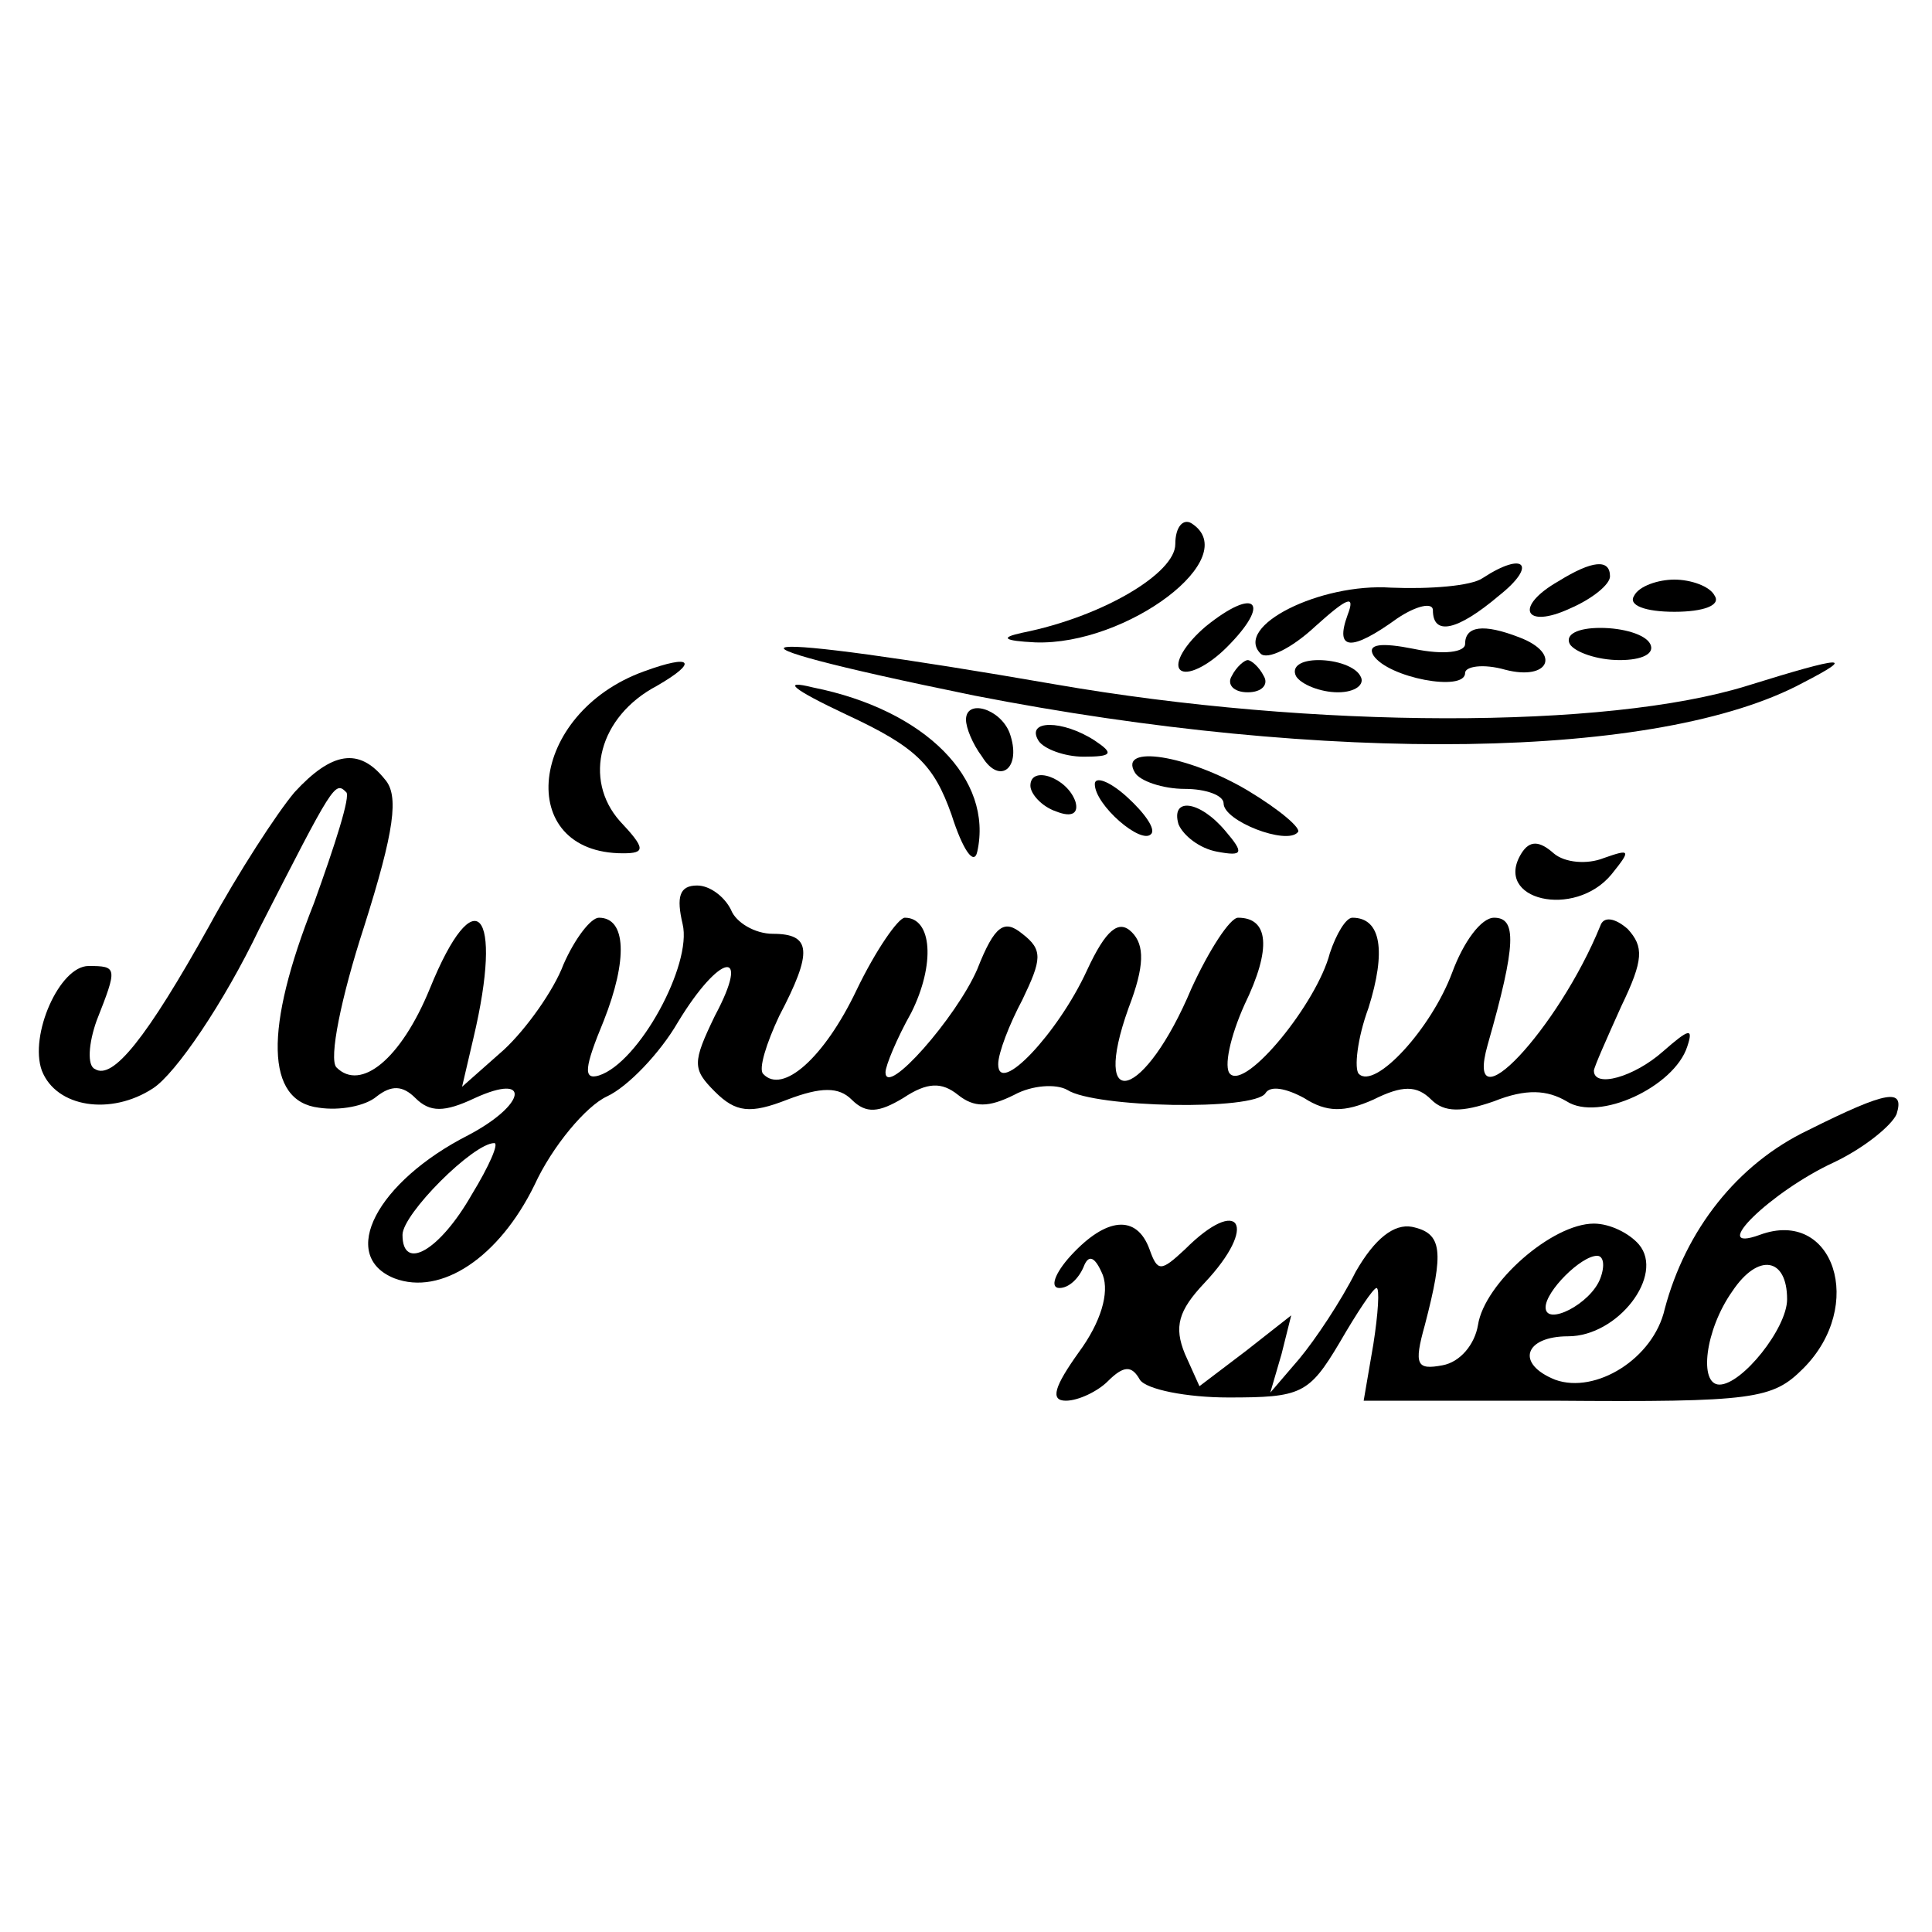
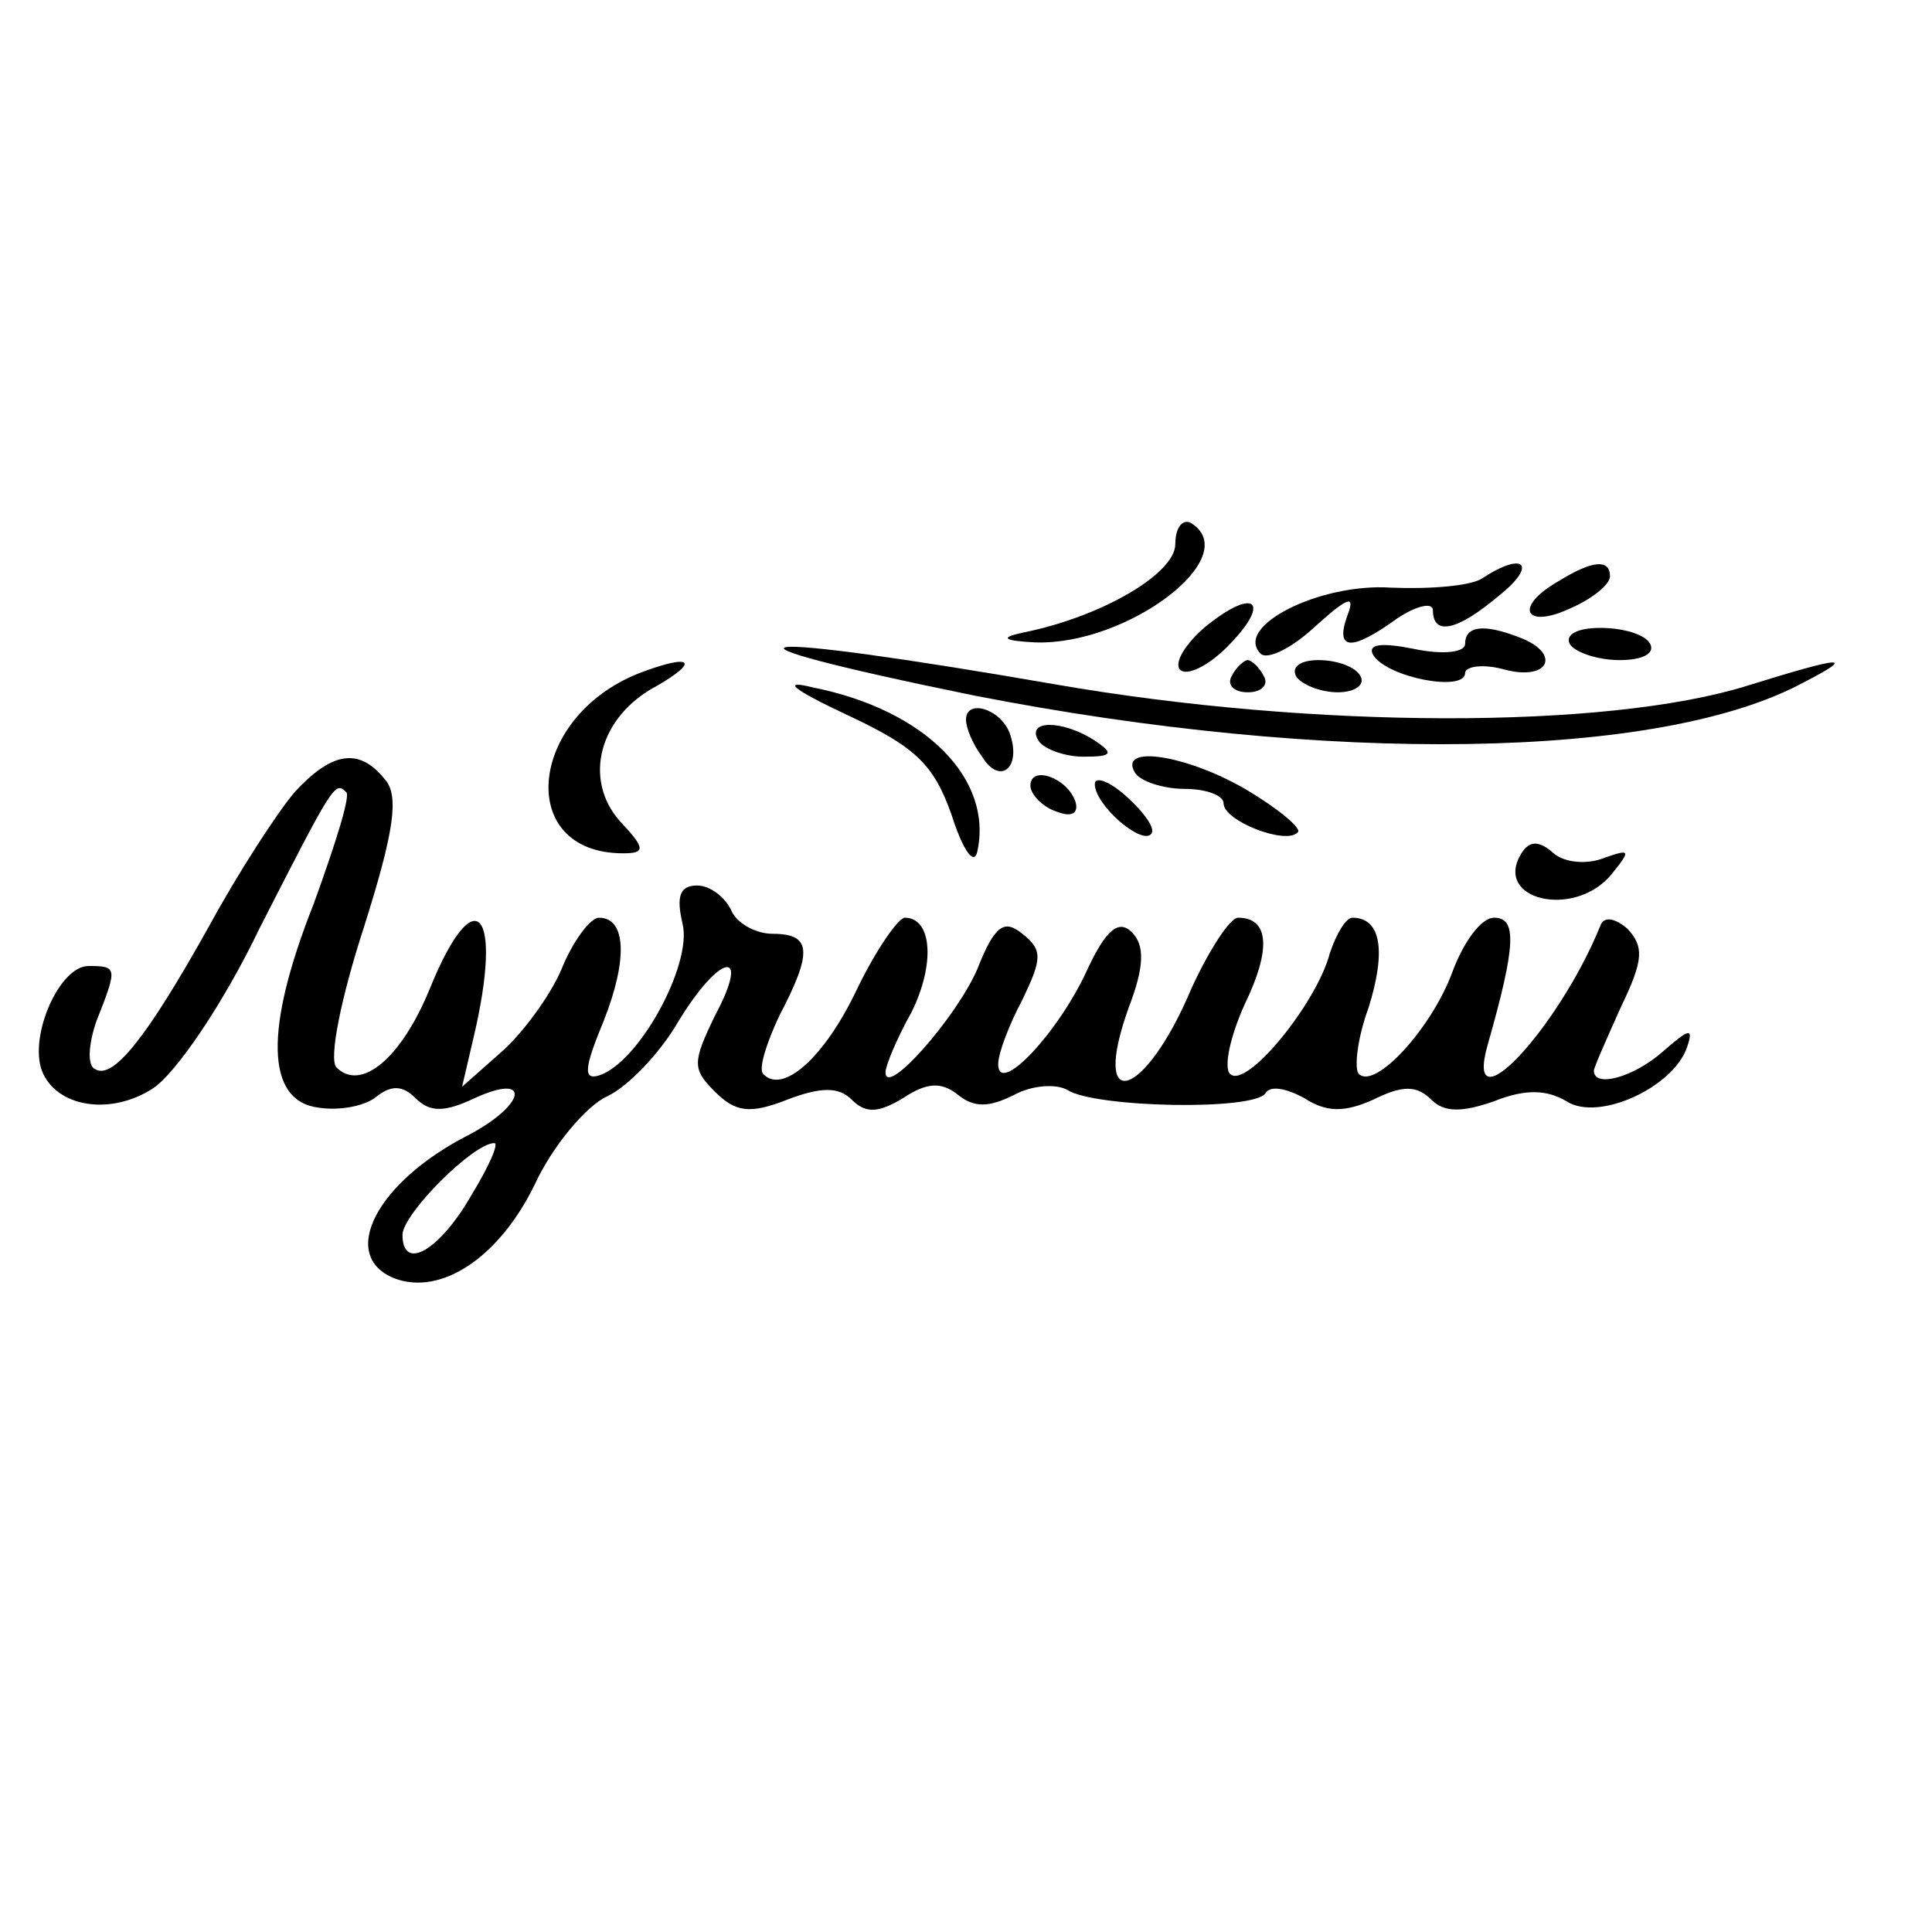
<svg xmlns="http://www.w3.org/2000/svg" version="1.0" width="120pt" height="120pt" viewBox="0 0 120 120" preserveAspectRatio="xMidYMid meet">
  <g transform="translate(0,120) scale(0.1,-0.1)" fill="#000000" stroke="none">
    <path d="M730 862 c0 -18 -45 -45 -95 -55 -14 -3 -12 -5 8 -6 57 -2 130 53 97 74 -5 3 -10 -2 -10 -13z" />
    <path d="M921 841 c-7 -5 -33 -7 -57 -6 -44 3 -98 -24 -81 -41 4 -4 19 3 34 17 20 18 25 20 20 7 -8 -22 2 -23 31 -2 12 8 22 10 22 5 0 -16 15 -13 41 9 24 19 16 28 -10 11z" />
    <path d="M968 839 c-28 -16 -21 -30 7 -17 14 6 25 15 25 20 0 11 -11 10 -32 -3z" />
-     <path d="M1015 830 c-4 -6 7 -10 25 -10 18 0 29 4 25 10 -3 6 -15 10 -25 10 -10 0 -22 -4 -25 -10z" />
    <path d="M749 811 c-13 -11 -20 -23 -16 -27 4 -4 17 2 29 14 28 28 18 38 -13 13z" />
    <path d="M910 800 c0 -5 -13 -7 -32 -3 -20 4 -29 3 -25 -4 9 -14 57 -23 57 -11 0 4 11 6 25 2 27 -7 35 10 9 20 -23 9 -34 7 -34 -4z" />
    <path d="M975 800 c3 -5 17 -10 31 -10 14 0 22 4 19 10 -3 6 -17 10 -31 10 -14 0 -22 -4 -19 -10z" />
    <path d="M605 768 c220 -43 426 -40 515 8 33 17 26 17 -35 -2 -87 -27 -269 -27 -430 1 -196 34 -231 30 -50 -7z" />
    <path d="M400 783 c-72 -26 -81 -113 -13 -113 14 0 14 3 -2 20 -23 26 -13 65 23 84 26 15 22 20 -8 9z" />
    <path d="M765 780 c-3 -5 1 -10 10 -10 9 0 13 5 10 10 -3 6 -8 10 -10 10 -2 0 -7 -4 -10 -10z" />
    <path d="M805 780 c3 -5 15 -10 26 -10 11 0 17 5 14 10 -3 6 -15 10 -26 10 -11 0 -17 -4 -14 -10z" />
    <path d="M526 756 c43 -20 54 -31 65 -62 7 -22 14 -32 16 -23 10 45 -32 88 -102 102 -20 5 -13 -1 21 -17z" />
    <path d="M600 753 c0 -5 4 -15 10 -23 11 -18 25 -7 17 15 -6 15 -27 21 -27 8z" />
    <path d="M645 740 c3 -5 16 -10 28 -10 18 0 19 2 7 10 -20 13 -43 13 -35 0z" />
    <path d="M183 708 c-11 -13 -35 -50 -53 -83 -39 -70 -60 -96 -71 -89 -5 2 -4 16 1 30 13 33 13 34 -5 34 -18 0 -37 -43 -29 -65 9 -23 43 -28 69 -11 14 9 44 53 66 99 46 90 47 92 54 85 3 -2 -7 -33 -20 -69 -31 -78 -30 -123 3 -127 13 -2 29 1 36 7 9 7 16 7 24 -1 9 -9 18 -9 37 0 35 16 32 -4 -4 -23 -57 -29 -81 -75 -46 -89 29 -11 65 13 87 58 11 24 32 49 45 55 13 6 33 27 44 46 26 43 46 47 23 4 -14 -29 -14 -33 0 -47 13 -13 22 -14 45 -5 21 8 32 8 40 0 9 -9 17 -8 32 1 15 10 24 10 34 2 10 -8 19 -8 35 0 11 6 26 7 33 3 17 -11 116 -13 123 -2 3 5 13 3 24 -3 14 -9 25 -9 43 -1 18 9 27 9 36 0 8 -8 19 -8 39 -1 20 8 33 7 45 0 20 -13 67 9 75 34 4 12 1 11 -15 -3 -18 -16 -43 -23 -43 -12 0 2 8 20 17 40 14 29 14 37 4 48 -8 7 -15 8 -17 2 -26 -64 -85 -127 -70 -74 18 63 18 79 4 79 -8 0 -19 -15 -26 -34 -13 -35 -48 -73 -58 -63 -3 3 -1 22 6 41 11 35 8 56 -10 56 -4 0 -10 -10 -14 -22 -8 -31 -52 -85 -62 -75 -4 4 0 23 9 43 17 35 15 54 -4 54 -5 0 -18 -20 -29 -44 -29 -69 -63 -79 -39 -12 10 26 10 39 2 47 -8 8 -16 2 -28 -24 -18 -39 -55 -78 -55 -58 0 7 7 25 15 40 12 25 13 31 0 41 -11 9 -17 6 -28 -22 -13 -30 -57 -80 -57 -64 0 4 7 21 16 37 15 30 13 59 -4 59 -4 0 -18 -20 -30 -45 -20 -42 -46 -65 -58 -52 -3 3 2 19 10 36 21 40 20 51 -4 51 -11 0 -23 7 -26 15 -4 8 -13 15 -21 15 -11 0 -13 -7 -9 -24 6 -25 -27 -86 -52 -94 -10 -3 -9 5 3 34 15 38 14 64 -3 64 -5 0 -15 -13 -22 -29 -6 -16 -23 -40 -37 -53 l-26 -23 7 30 c19 80 1 100 -27 31 -18 -44 -43 -64 -58 -49 -5 5 3 44 17 87 19 60 22 82 13 92 -16 20 -33 17 -56 -8z m110 -250 c-20 -35 -43 -48 -43 -25 0 13 44 57 57 57 3 0 -3 -14 -14 -32z" />
    <path d="M705 720 c3 -5 17 -10 31 -10 13 0 24 -4 24 -9 0 -11 39 -26 46 -18 3 2 -11 14 -31 26 -37 22 -81 29 -70 11z" />
    <path d="M640 712 c0 -5 7 -13 16 -16 10 -4 14 -1 12 6 -5 15 -28 23 -28 10z" />
    <path d="M680 713 c0 -13 29 -38 35 -31 3 3 -4 13 -15 23 -11 10 -20 13 -20 8z" />
-     <path d="M732 688 c3 -7 13 -15 24 -17 16 -3 17 -1 5 13 -16 19 -34 21 -29 4z" />
+     <path d="M732 688 z" />
    <path d="M945 670 c-18 -29 33 -41 56 -13 12 15 12 16 -5 10 -10 -4 -24 -3 -31 3 -9 8 -15 8 -20 0z" />
-     <path d="M1123 498 c-44 -21 -76 -62 -89 -111 -7 -31 -43 -53 -68 -44 -25 10 -19 27 8 27 31 0 60 38 44 57 -6 7 -18 13 -28 13 -26 0 -68 -37 -72 -63 -2 -12 -11 -23 -22 -25 -16 -3 -18 0 -11 25 12 46 11 57 -8 61 -11 2 -23 -7 -35 -28 -9 -18 -25 -42 -35 -54 l-18 -21 7 24 6 24 -28 -22 -29 -22 -9 20 c-7 17 -4 27 12 44 34 36 22 55 -12 21 -15 -14 -17 -14 -22 0 -8 22 -27 20 -49 -4 -10 -11 -13 -20 -7 -20 6 0 12 6 15 13 3 8 7 7 12 -5 4 -11 -1 -29 -15 -48 -15 -21 -18 -30 -8 -30 8 0 20 6 26 12 10 10 15 10 20 1 4 -6 29 -11 55 -11 45 0 50 2 69 34 11 19 21 34 23 34 2 0 1 -16 -2 -35 l-6 -35 44 0 c24 0 58 0 74 0 125 -1 136 1 155 20 39 39 19 100 -27 83 -33 -12 7 27 46 45 19 9 36 23 39 30 5 16 -5 15 -55 -10z m-129 -92 c-6 -16 -34 -30 -34 -18 0 10 22 32 32 32 4 0 5 -6 2 -14z m116 -13 c0 -18 -28 -53 -42 -53 -13 0 -9 34 8 58 16 24 34 21 34 -5z" />
  </g>
</svg>